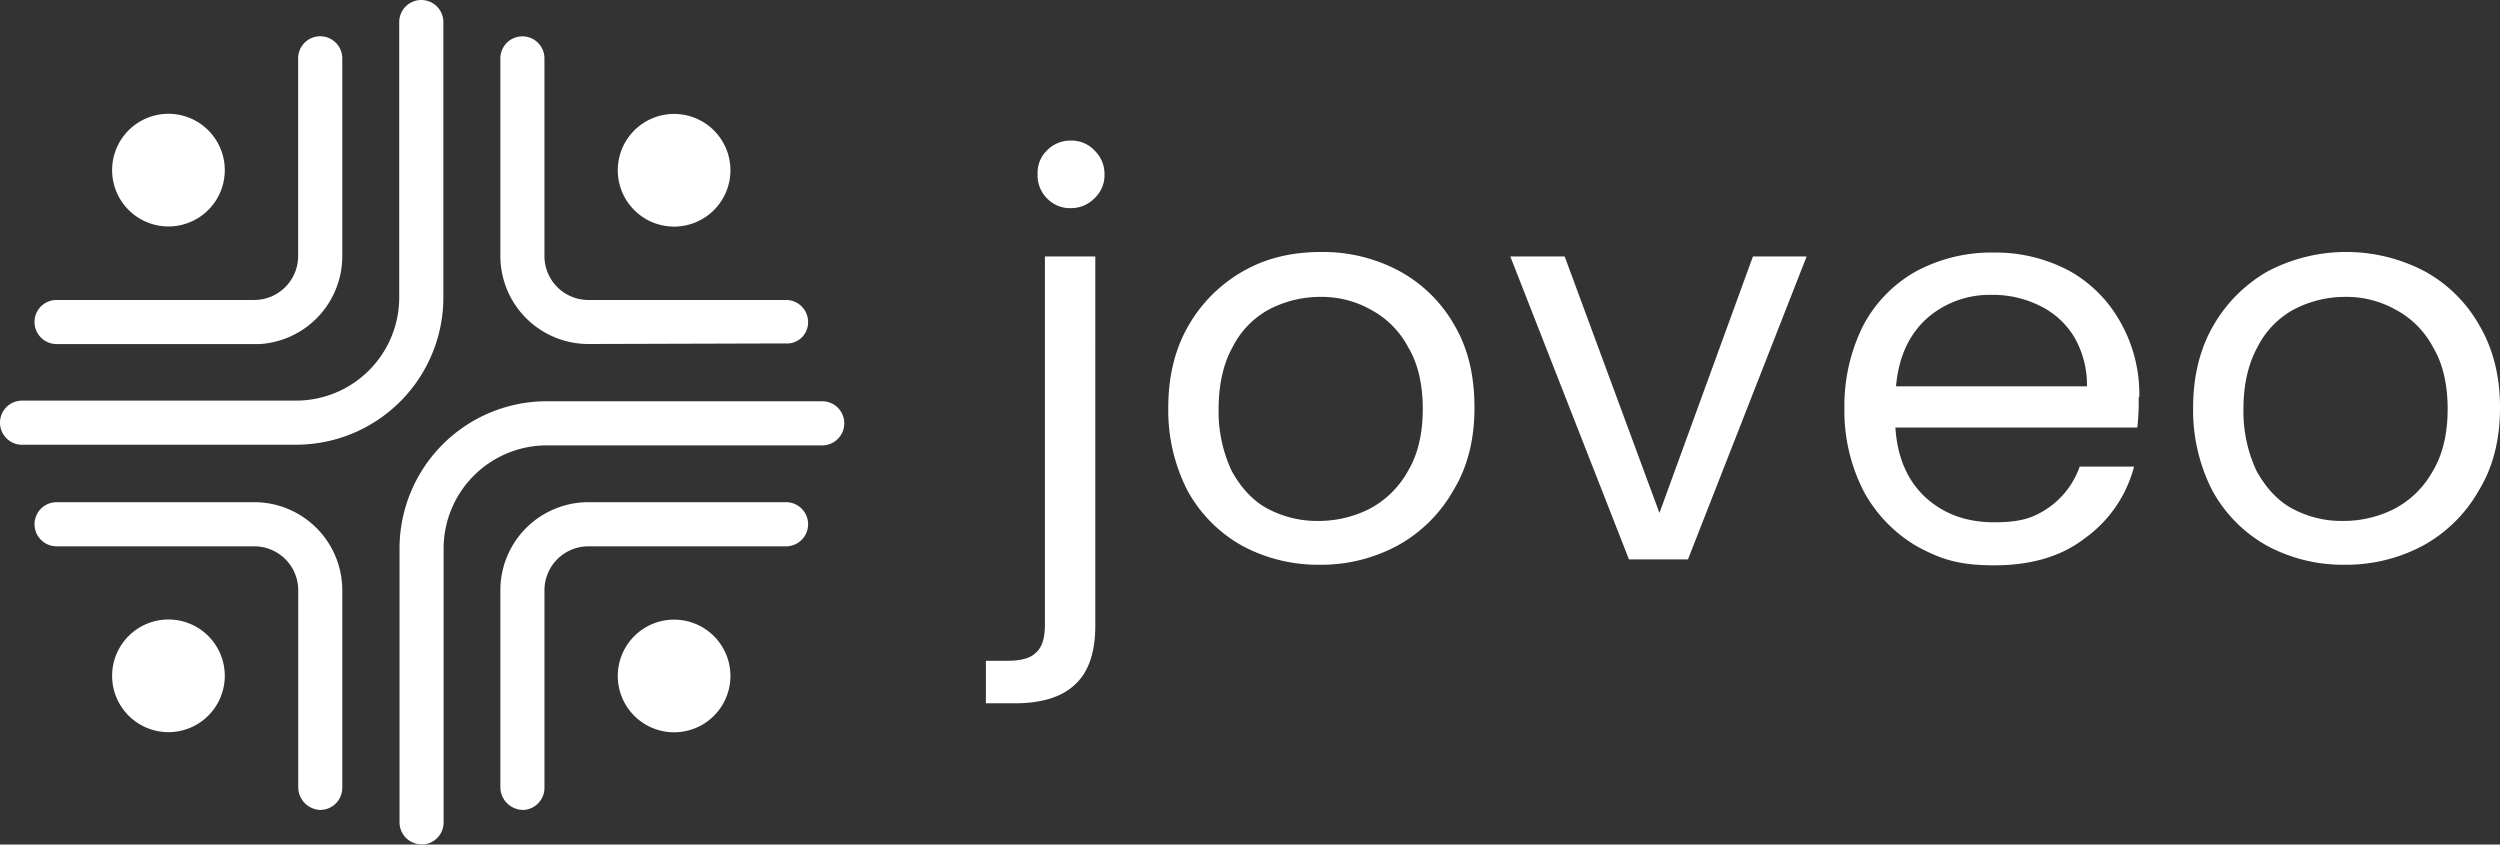
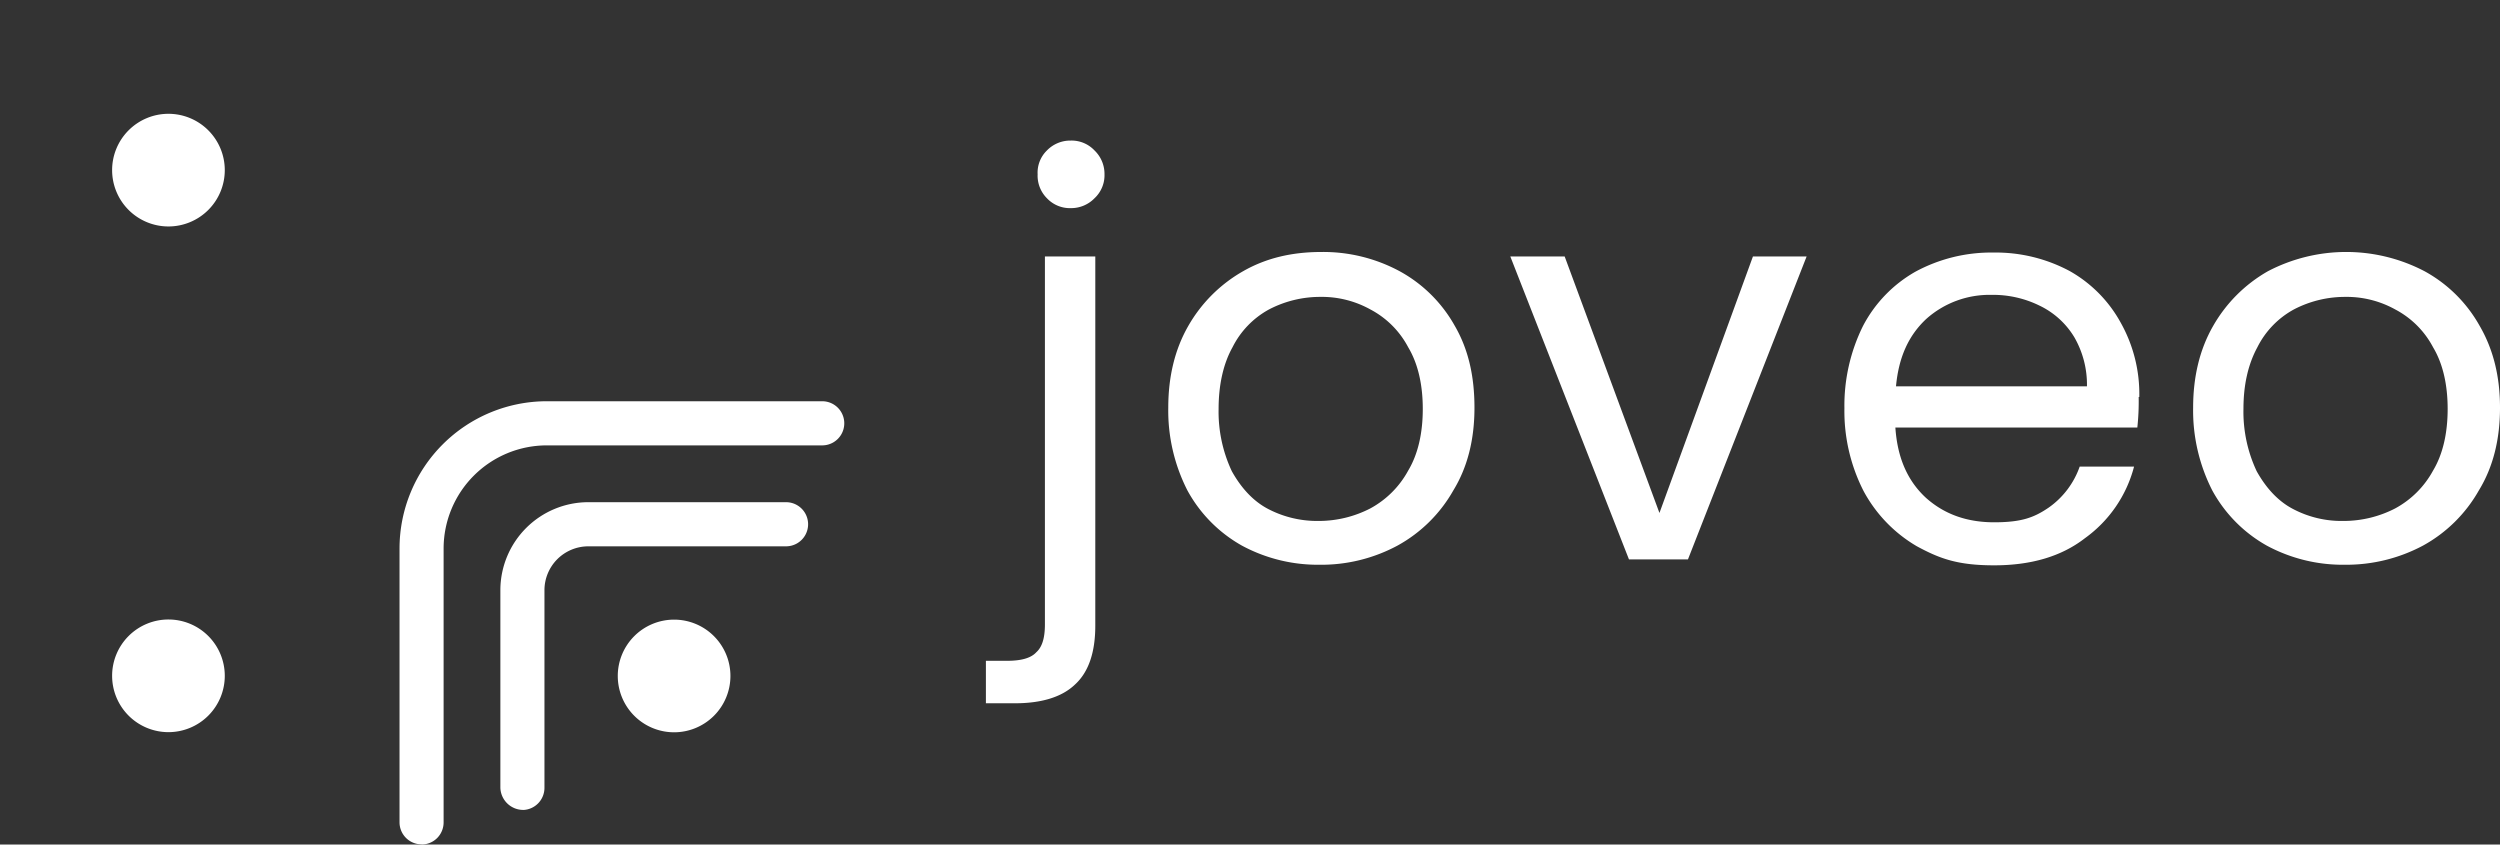
<svg xmlns="http://www.w3.org/2000/svg" id="white-Joveo_logo_color_2025" width="793.944" height="268.198" viewBox="0 0 793.944 268.198">
  <rect x="0" y="0" width="793.944" height="268.198" fill="#333333" stroke="none" />
  <path id="Path_10" data-name="Path 10" d="M232.429,50.753a10,10,0,0,1-7.573-3.154,10.143,10.143,0,0,1-2.941-7.573,9.834,9.834,0,0,1,2.941-7.573,10.335,10.335,0,0,1,7.573-3.154A10,10,0,0,1,240,32.454a10.335,10.335,0,0,1,3.154,7.573A10,10,0,0,1,240,47.6,10.335,10.335,0,0,1,232.429,50.753Zm7.8,132.621c0,8.411-2.1,14.749-6.521,18.741C229.5,206.108,222.967,208,214.769,208H205.49V194.513h6.735c4.419,0,7.573-.838,9.279-2.727,1.889-1.676,2.727-4.632,2.727-8.837V66.1h16Zm71.156-19.366a50.833,50.833,0,0,1-24.623-6.095A44.5,44.5,0,0,1,269.5,140.437a55.857,55.857,0,0,1-6.095-26.3c0-9.873,2.1-18.528,6.308-25.887A46.483,46.483,0,0,1,287.19,70.775c7.359-4.205,15.587-6.095,24.836-6.095a51.154,51.154,0,0,1,24.836,6.095,44.454,44.454,0,0,1,17.477,17.263c4.419,7.573,6.308,16.212,6.308,26.1s-2.1,18.741-6.735,26.3a45.556,45.556,0,0,1-17.69,17.477A51.154,51.154,0,0,1,311.386,164.009Zm0-13.911a35.67,35.67,0,0,0,16.212-3.992A29.857,29.857,0,0,0,339.6,134.1c3.154-5.257,4.632-12.007,4.632-19.579S342.758,100.2,339.6,94.94A28.6,28.6,0,0,0,327.6,82.934a31.78,31.78,0,0,0-16-3.992,35,35,0,0,0-16.212,3.992,27.874,27.874,0,0,0-11.58,12.007c-2.941,5.257-4.419,12.007-4.419,19.579a44.408,44.408,0,0,0,4.205,19.793c2.941,5.257,6.735,9.493,11.58,12.007a33.66,33.66,0,0,0,15.785,3.779Zm108-2.514,29.7-81.486h17.05L428.45,162.3H409.709L372.028,66.1h17.263L419.4,147.583h-.015Zm152.2-36.843a77.079,77.079,0,0,1-.427,9.691H494.319c.625,9.477,3.779,16.837,9.691,22.307,5.881,5.257,13.058,7.786,21.682,7.786s12.631-1.478,17.263-4.632a26.666,26.666,0,0,0,9.9-13.058h17.263a40.549,40.549,0,0,1-15.587,22.733c-7.573,5.881-17.263,8.624-28.843,8.624s-17.263-2.1-24.623-6.095a44.943,44.943,0,0,1-16.837-17.477,55.857,55.857,0,0,1-6.095-26.3,56.972,56.972,0,0,1,5.881-26.1,42.352,42.352,0,0,1,16.639-17.263,50.562,50.562,0,0,1,24.836-6.095,49.7,49.7,0,0,1,24.2,5.881A41.9,41.9,0,0,1,565.9,87.169a46.209,46.209,0,0,1,5.881,23.571h-.213Zm-16.425-3.367a30.169,30.169,0,0,0-3.992-15.587A25.966,25.966,0,0,0,540,81.669,33.364,33.364,0,0,0,524.838,78.3a30.157,30.157,0,0,0-20.631,7.573c-5.683,5.257-8.837,12.22-9.691,21.469H555.16Zm81.7,56.635a50.833,50.833,0,0,1-24.623-6.095,44.5,44.5,0,0,1-17.263-17.477,55.857,55.857,0,0,1-6.095-26.3c0-9.873,2.1-18.528,6.308-25.887a46.484,46.484,0,0,1,17.477-17.477,53.651,53.651,0,0,1,49.672,0,44.454,44.454,0,0,1,17.477,17.263c4.419,7.573,6.521,16.212,6.521,26.1s-2.1,18.741-6.735,26.3a45.556,45.556,0,0,1-17.69,17.477,51.757,51.757,0,0,1-24.836,6.095h-.213Zm0-13.911a35.67,35.67,0,0,0,16.212-3.992A29.857,29.857,0,0,0,665.078,134.1c3.154-5.257,4.632-12.007,4.632-19.579s-1.478-14.323-4.632-19.579a28.6,28.6,0,0,0-12.007-12.007,31.78,31.78,0,0,0-16-3.992,35,35,0,0,0-16.212,3.992,27.874,27.874,0,0,0-11.58,12.007c-2.971,5.485-4.419,12.007-4.419,19.579a44.408,44.408,0,0,0,4.205,19.793c2.941,5.257,6.735,9.493,11.58,12.007a33.008,33.008,0,0,0,15.785,3.779Z" transform="translate(107.611 15.344)" fill="#fff" />
-   <path id="Path_11" data-name="Path 11" d="M17.964,109.263a7,7,0,1,1,0-14H80.755A13.942,13.942,0,0,0,94.682,81.334V18.528a7.009,7.009,0,1,1,14.018,0V81.319a27.972,27.972,0,0,1-26.162,27.944ZM7.009,141.245a7.009,7.009,0,0,1,0-14.018H94.026a32.787,32.787,0,0,0,32.759-32.759V7.009a7.009,7.009,0,1,1,14.018,0V94.483A46.794,46.794,0,0,1,94.057,141.23H7.009Z" fill="#fff" fill-rule="evenodd" />
  <path id="Path_12" data-name="Path 12" d="M41.258,23.72A17.888,17.888,0,1,1,23.37,41.608,17.886,17.886,0,0,1,41.258,23.72Z" transform="translate(12.238 12.422)" fill="#fff" />
-   <path id="Path_13" data-name="Path 13" d="M195.01,105.1l-62.791.183A27.965,27.965,0,0,1,104.29,77.355V14.579a7,7,0,1,1,14,0V77.37A13.942,13.942,0,0,0,132.219,91.3H195.01a7.01,7.01,0,0,1,7.009,7.009,6.719,6.719,0,0,1-7.009,6.811Z" transform="translate(54.615 3.964)" fill="#fff" fill-rule="evenodd" />
-   <path id="Path_14" data-name="Path 14" d="M146.663,23.75a17.888,17.888,0,1,1-17.9,17.888,17.886,17.886,0,0,1,17.9-17.888Z" transform="translate(67.429 12.437)" fill="#fff" />
-   <path id="Path_15" data-name="Path 15" d="M97.92,202.4a7.02,7.02,0,0,0,7.009-7.009V132.6A27.975,27.975,0,0,0,77,104.67H14.209a7.009,7.009,0,1,0,0,14.018H77.015a13.942,13.942,0,0,1,13.926,13.926v62.791a7.28,7.28,0,0,0,7.009,7.009h-.015Z" transform="translate(3.771 54.814)" fill="#fff" fill-rule="evenodd" />
  <path id="Path_16" data-name="Path 16" d="M41.258,129.12A17.888,17.888,0,1,1,23.37,147.008,17.886,17.886,0,0,1,41.258,129.12Z" transform="translate(12.238 67.618)" fill="#fff" />
  <path id="Path_17" data-name="Path 17" d="M122.6,213.417a7.263,7.263,0,0,1-7.3-7.009V143.617a27.965,27.965,0,0,1,27.929-27.929h62.791a7.009,7.009,0,0,1,0,14.018H143.227A13.942,13.942,0,0,0,129.3,143.633v62.791a7.033,7.033,0,0,1-6.7,7.009Zm-32.317,10.94a7.007,7.007,0,0,1-7.009-6.994V130.377A46.8,46.8,0,0,1,130.032,83.63h87.475a7.009,7.009,0,1,1,0,14.018H130.032a32.787,32.787,0,0,0-32.759,32.759v86.987a7.01,7.01,0,0,1-7.009,7.009h0Z" transform="translate(43.607 43.795)" fill="#fff" fill-rule="evenodd" />
  <path id="Path_18" data-name="Path 18" d="M146.663,129.15a17.888,17.888,0,1,1-17.9,17.888A17.886,17.886,0,0,1,146.663,129.15Z" transform="translate(67.429 67.633)" fill="#fff" />
</svg>